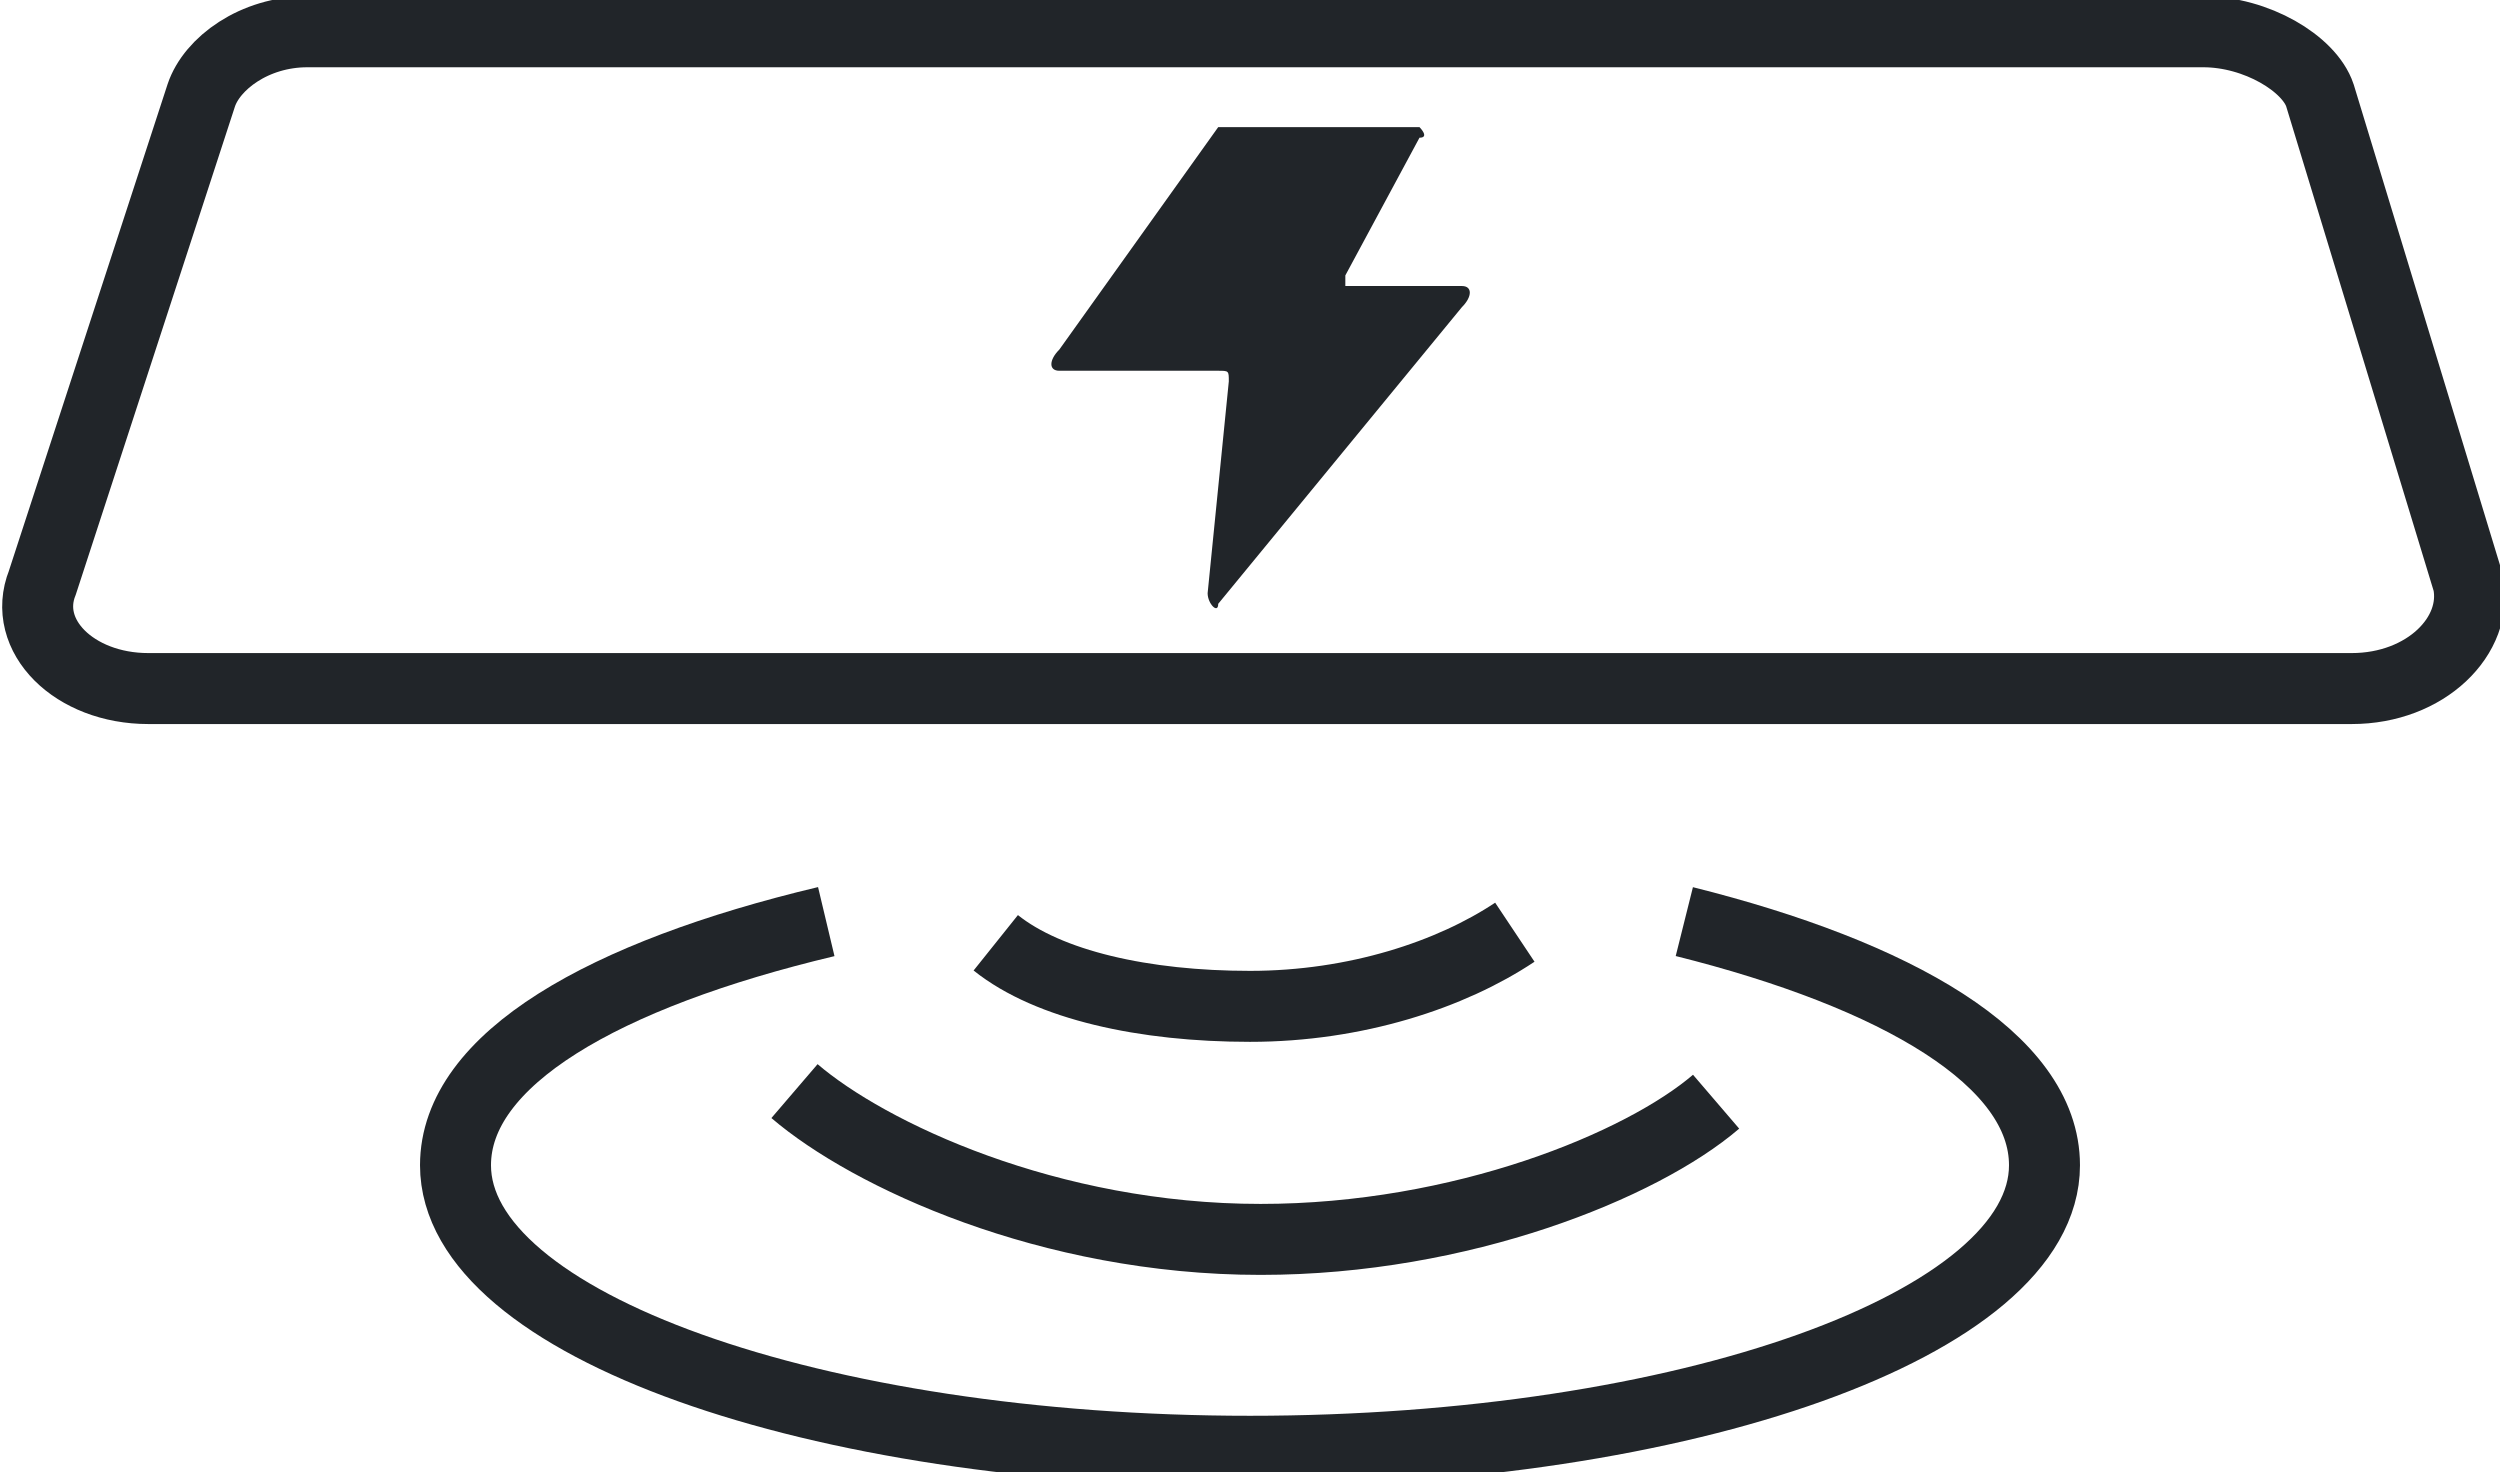
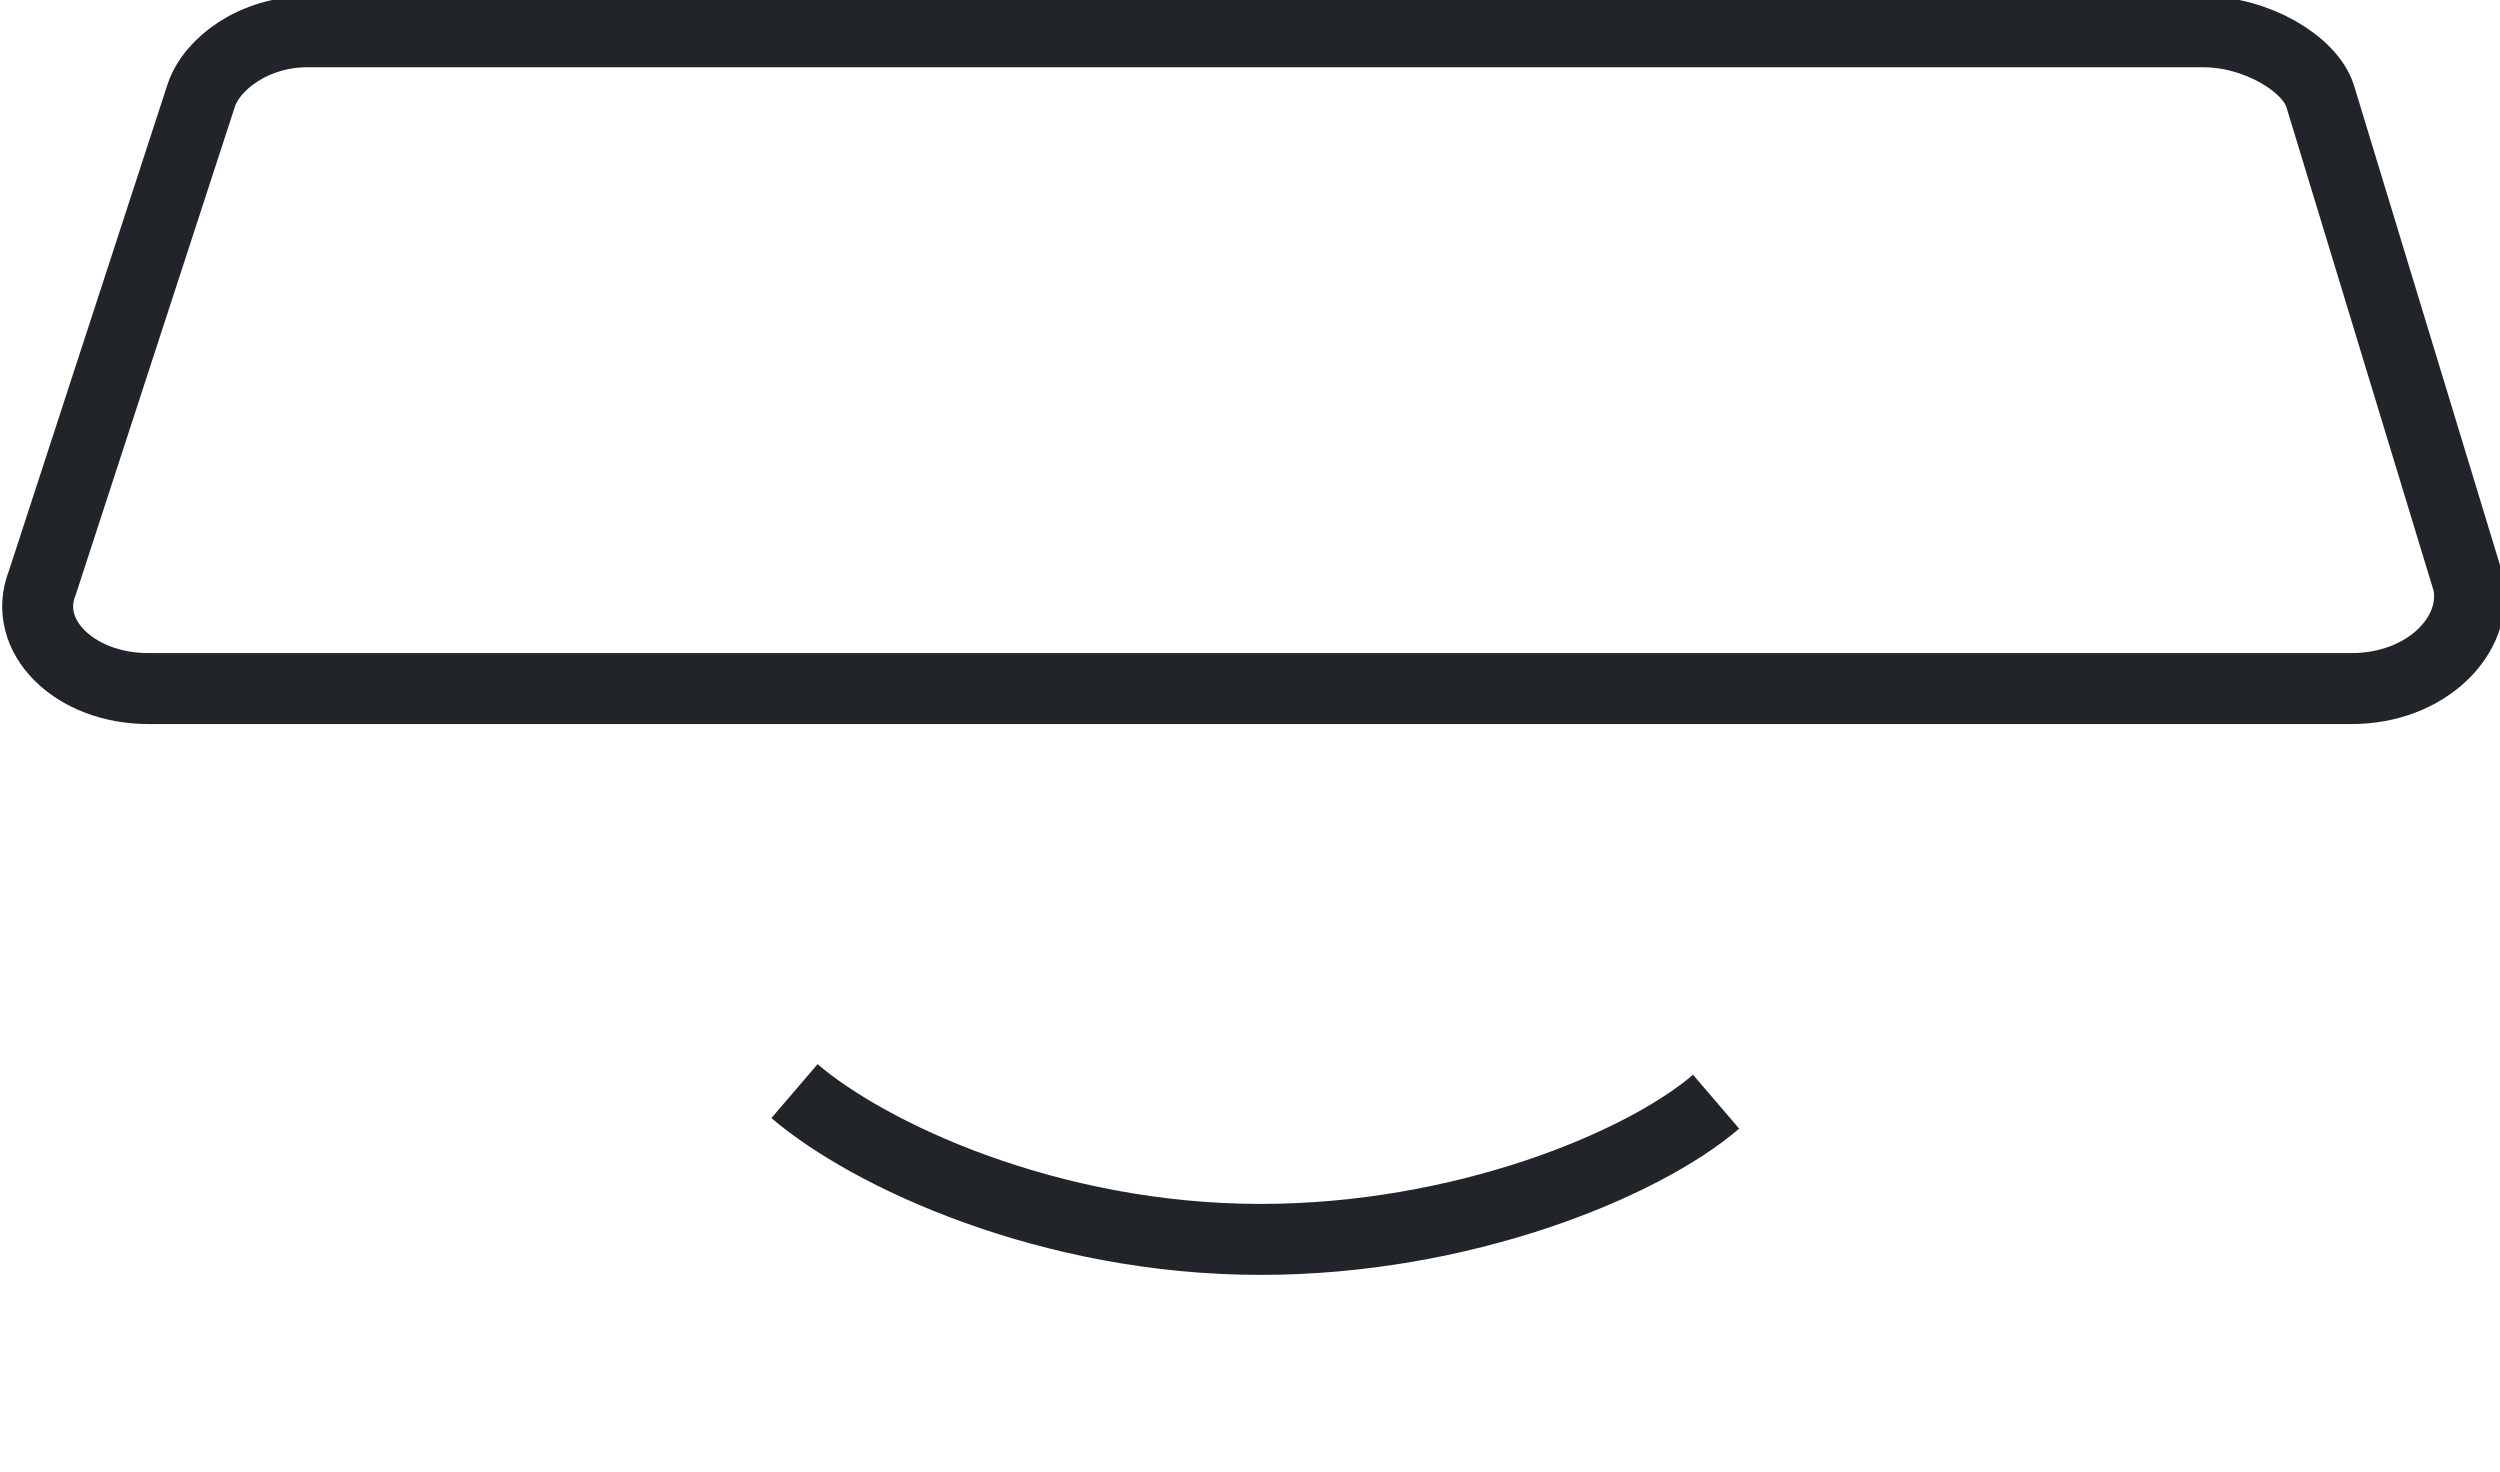
<svg xmlns="http://www.w3.org/2000/svg" version="1.1" id="Layer_1" x="0px" y="0px" viewBox="0 0 23.6 13.9" style="enable-background:new 0 0 23.6 13.9;" xml:space="preserve">
  <style type="text/css">
	.st0{fill:none;stroke:#212529;stroke-width:0.67;stroke-miterlimit:10;}
	.st1{fill:#212529;}
</style>
-   <path class="st0" d="M15.9,8.7c2,0.5,3.4,1.3,3.4,2.3c0,1.5-3.4,2.7-7.5,2.7c-4.1,0-7.5-1.2-7.5-2.7c0-1,1.4-1.8,3.5-2.3" />
  <path class="st0" d="M22.2,6.5H1.4C0.7,6.5,0.2,6,0.4,5.5l1.5-4.6C2,0.6,2.4,0.3,2.9,0.3h17.9c0.5,0,1,0.3,1.1,0.6l1.4,4.6  C23.4,6,22.9,6.5,22.2,6.5z" />
-   <path class="st1" d="M11.5,1.2h1.9c0,0,0.1,0.1,0,0.1l-0.7,1.3c0,0.1,0,0.1,0,0.1h1.1c0.1,0,0.1,0.1,0,0.2l-2.3,2.8  c0,0.1-0.1,0-0.1-0.1l0.2-2c0-0.1,0-0.1-0.1-0.1h-1.5c-0.1,0-0.1-0.1,0-0.2L11.5,1.2C11.5,1.2,11.5,1.2,11.5,1.2" />
-   <path class="st0" d="M9.4,8.9c0.5,0.4,1.4,0.6,2.4,0.6c1,0,1.9-0.3,2.5-0.7" />
  <path class="st0" d="M7.5,10.3c0.7,0.6,2.4,1.4,4.4,1.4c1.9,0,3.6-0.7,4.3-1.3" />
</svg>